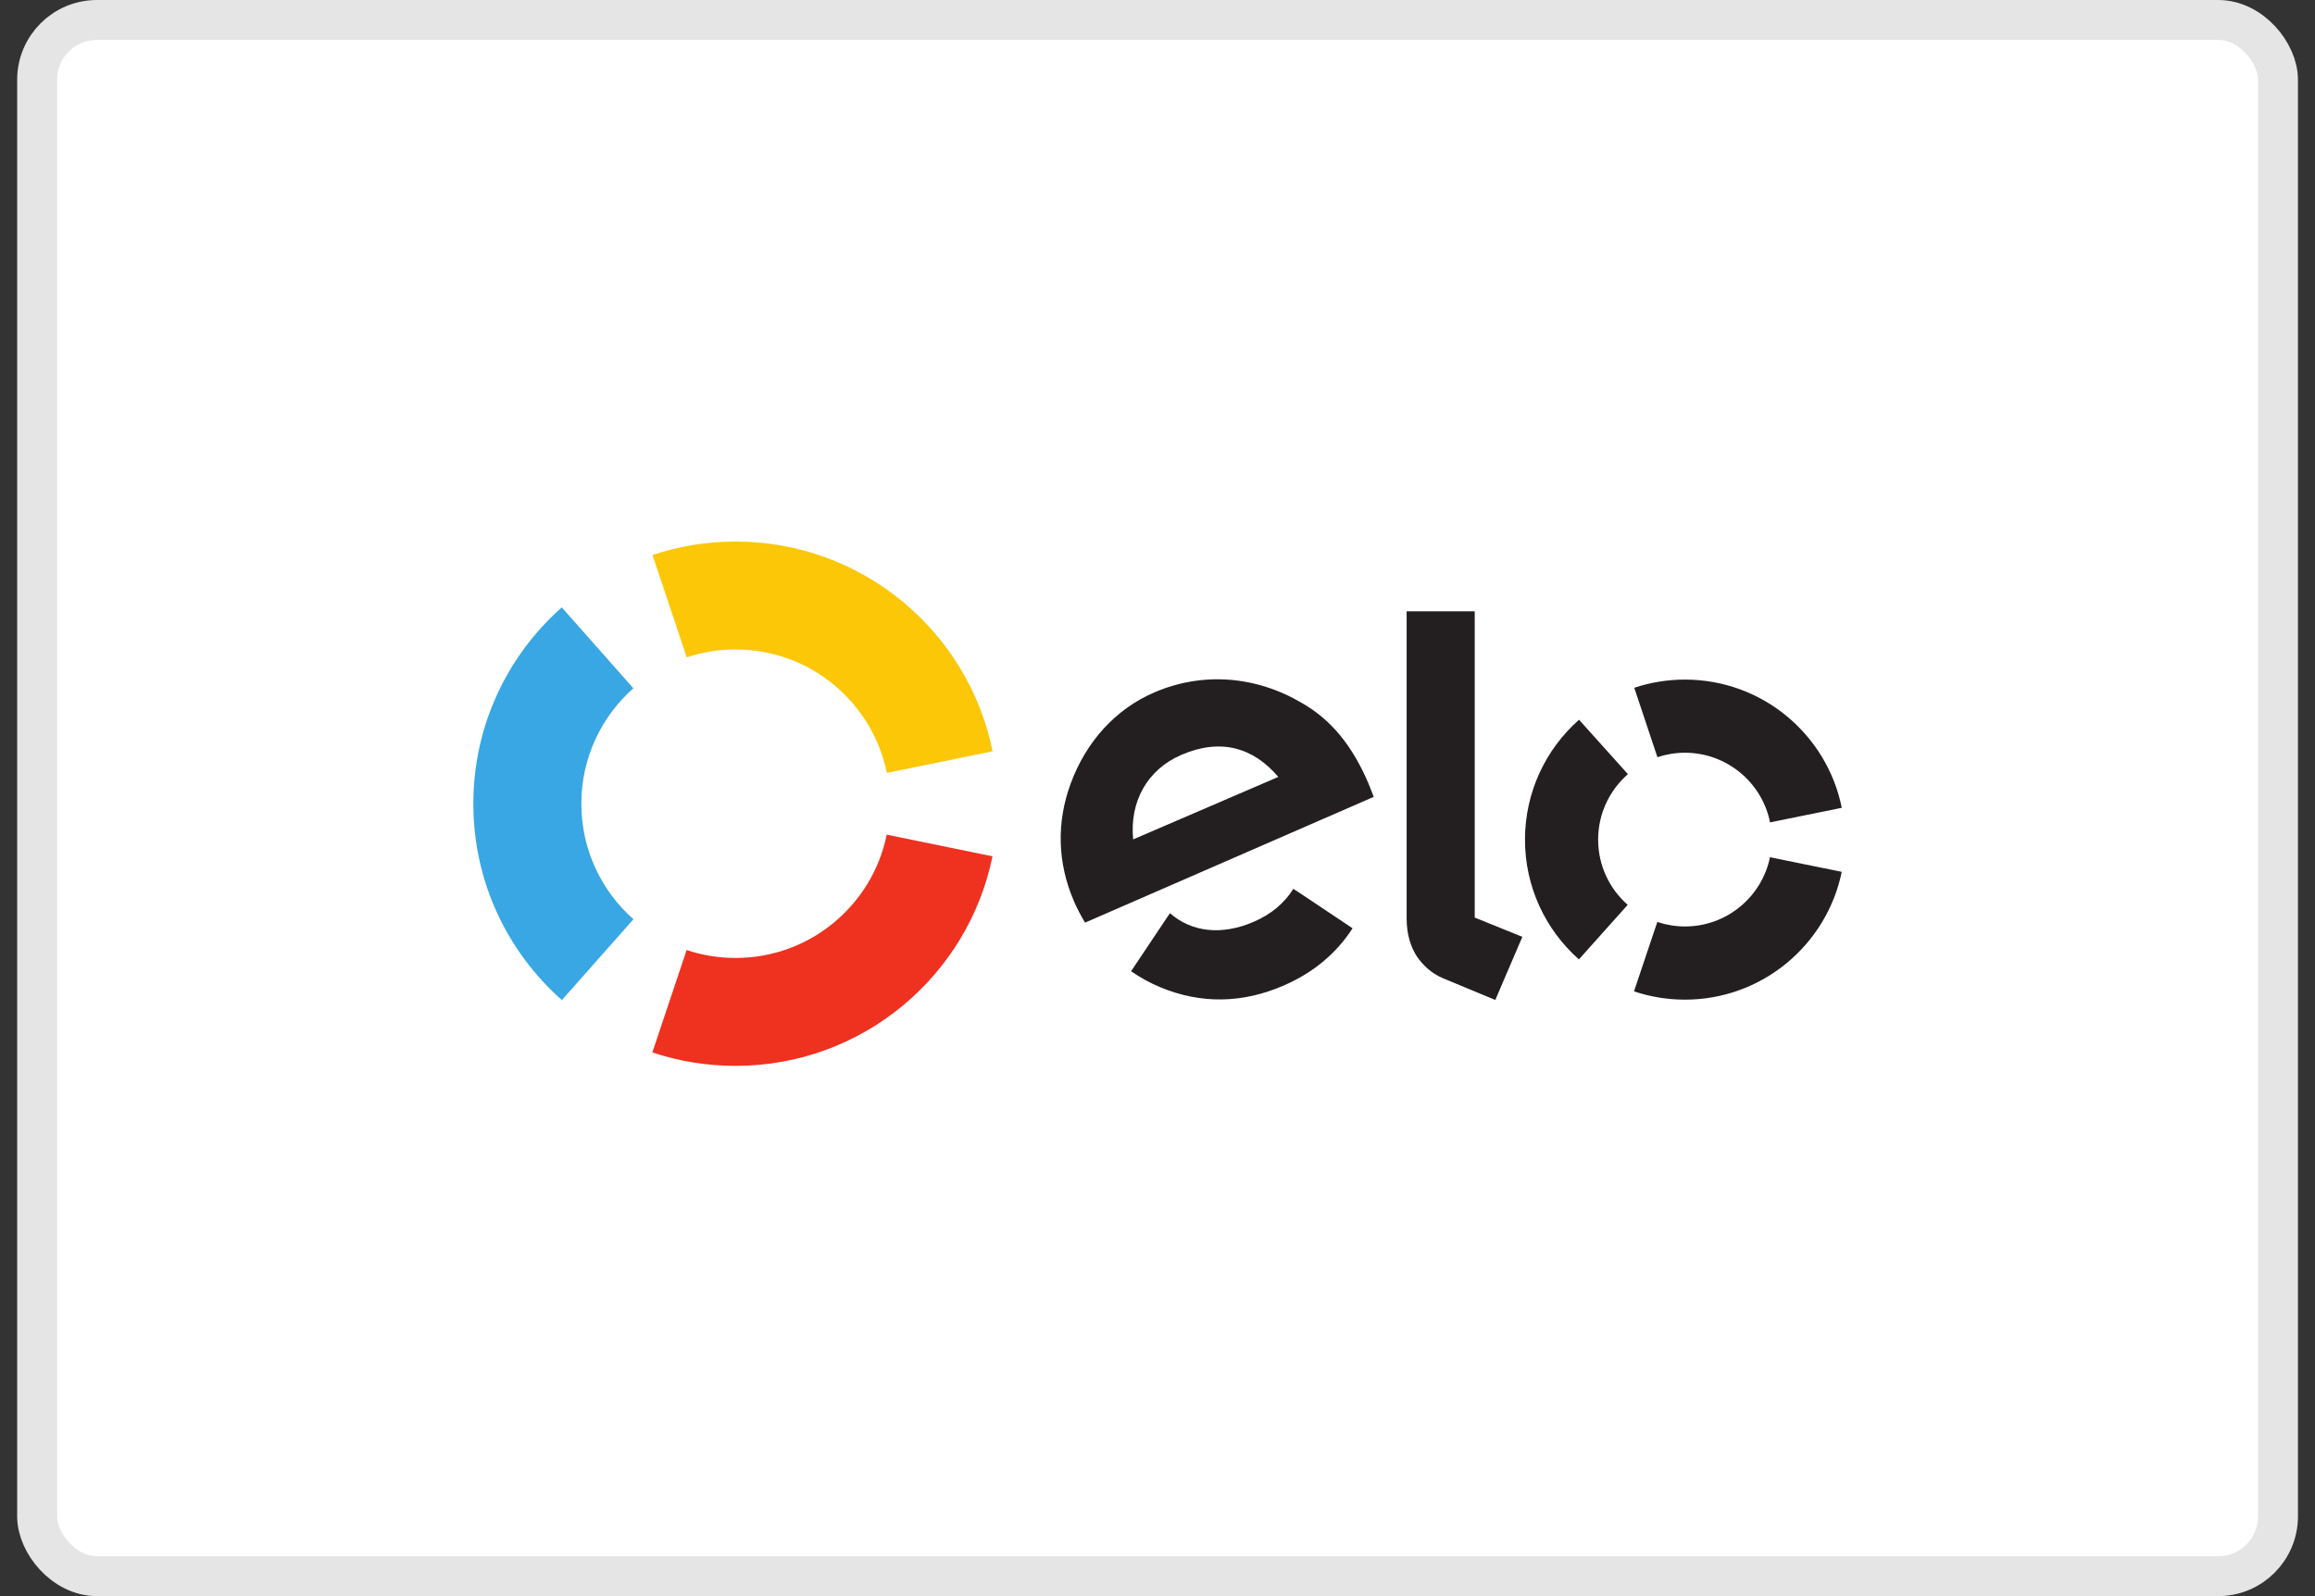
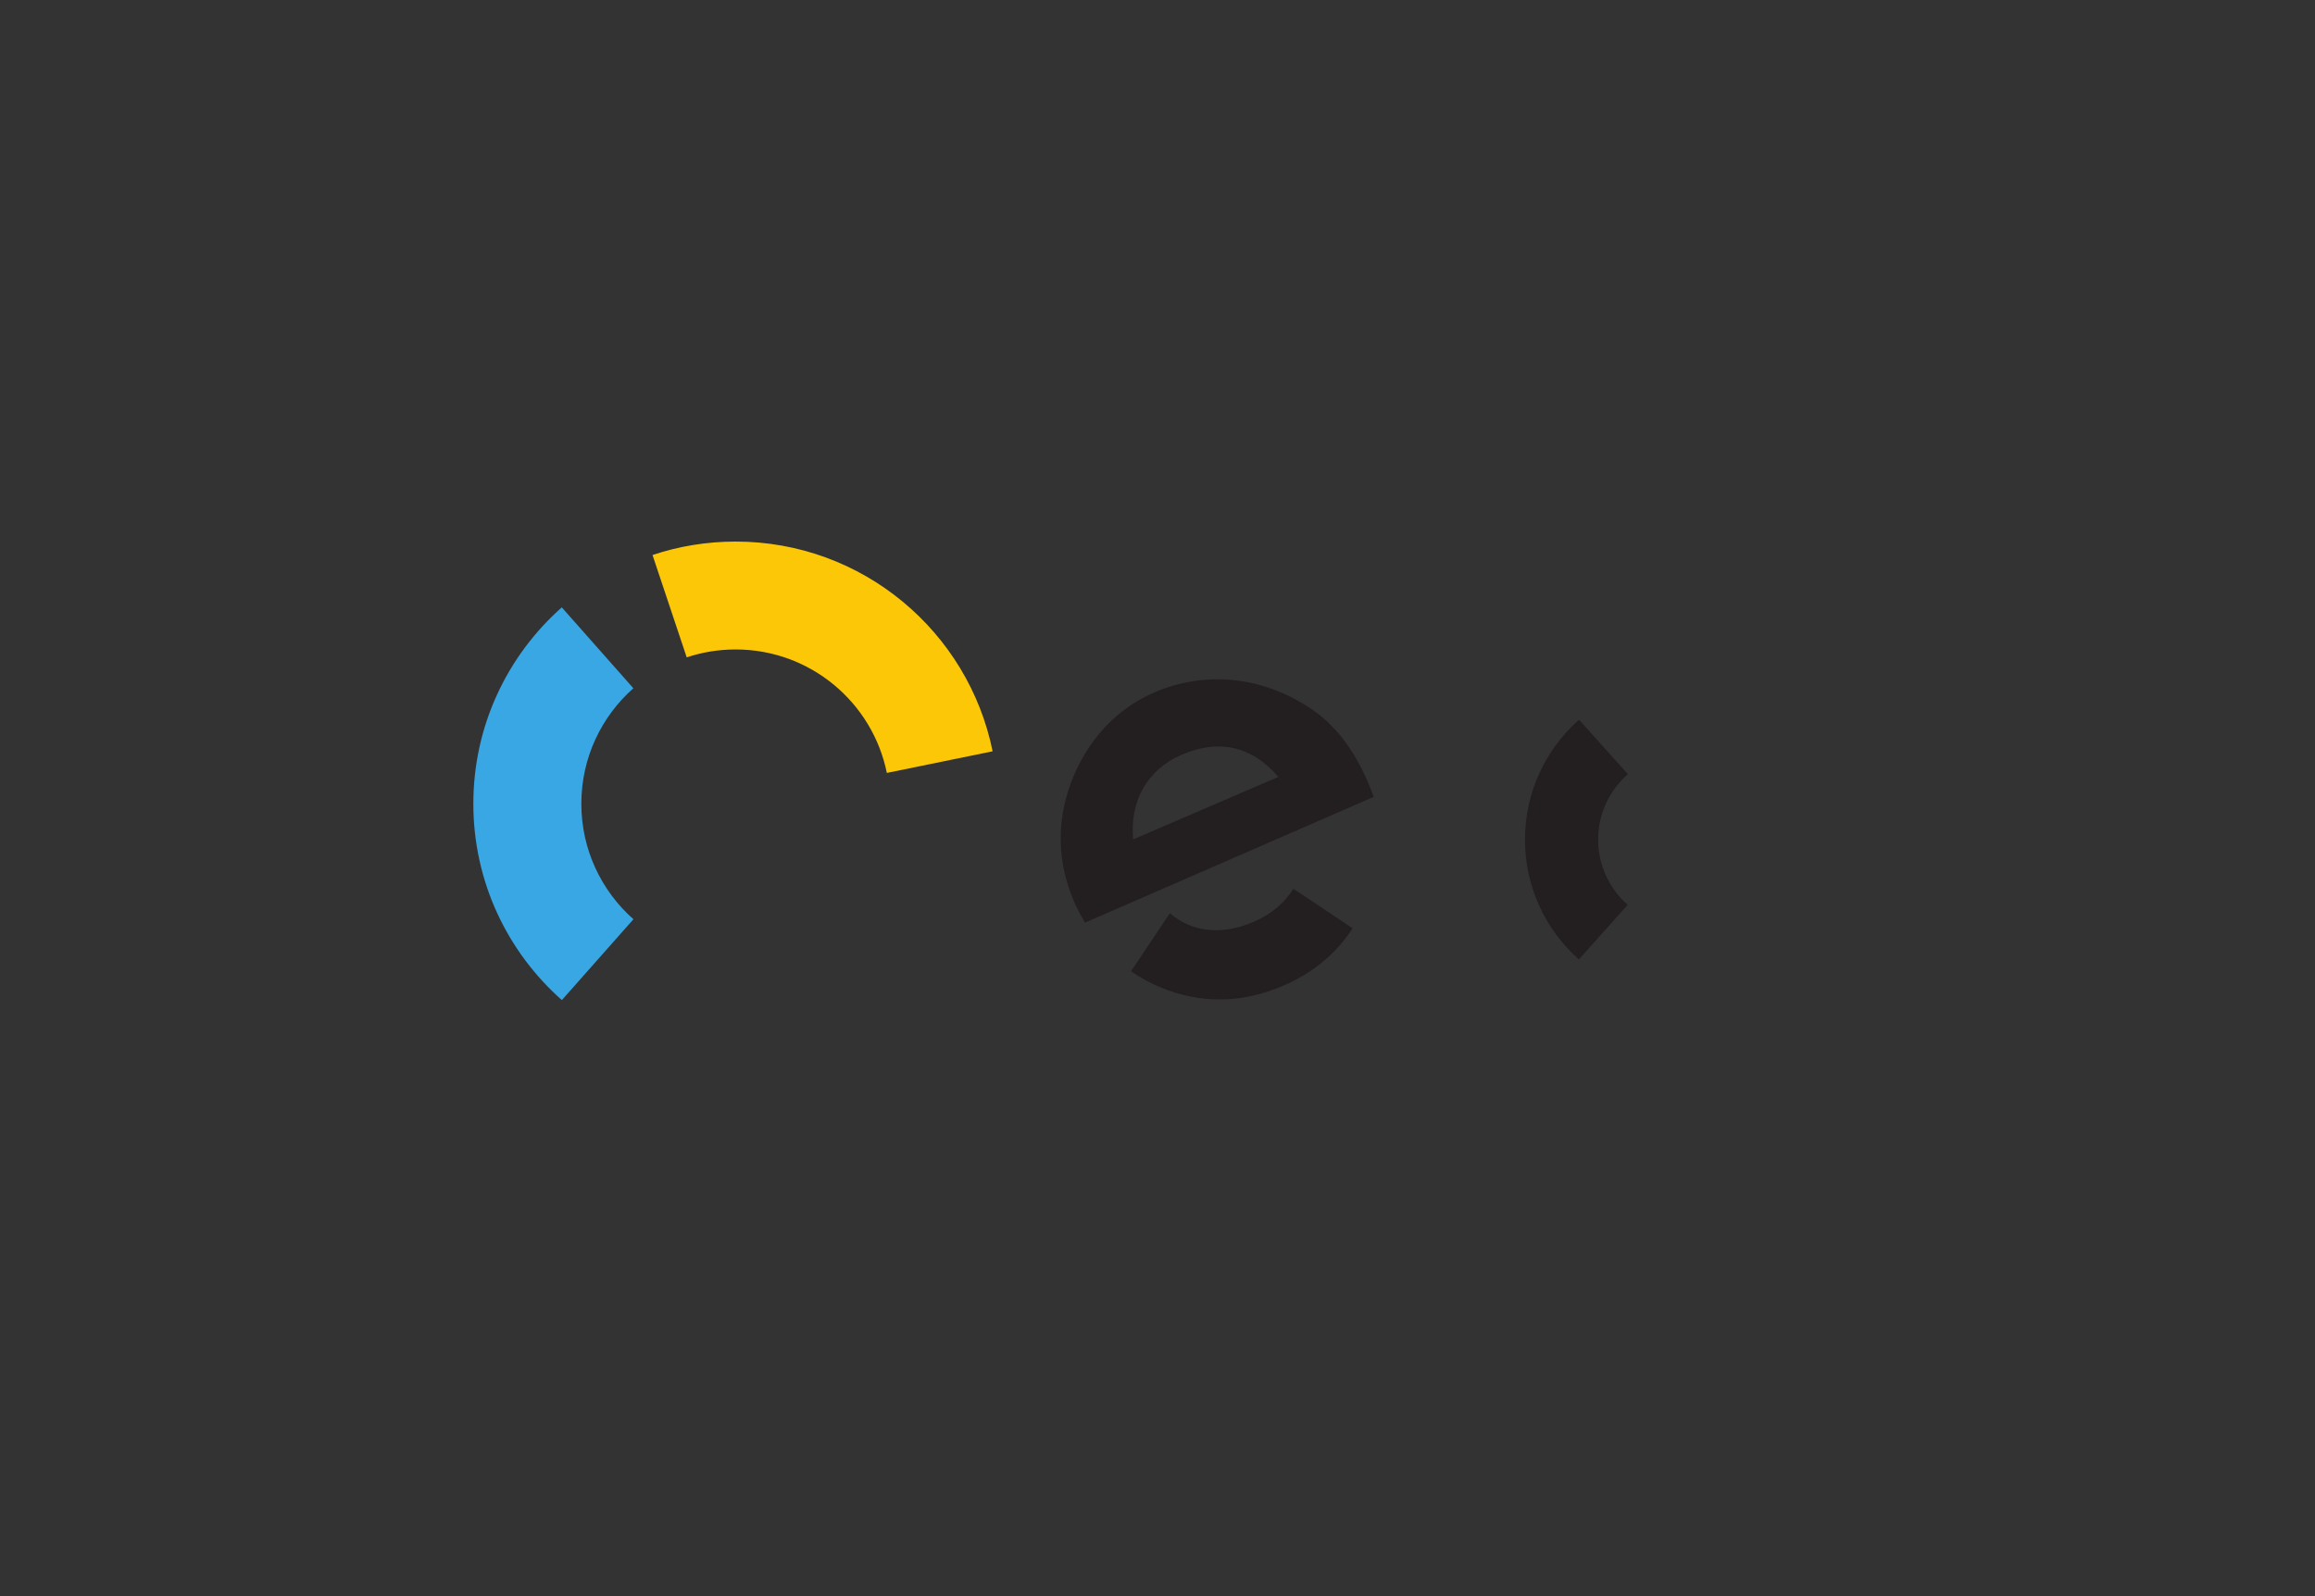
<svg xmlns="http://www.w3.org/2000/svg" width="58" height="40" viewBox="0 0 58 40" fill="none">
  <rect x="0" y="0" width="58" height="40" fill="#333333" stroke="none" />
-   <rect x="0.93" y="0.5" width="56.143" height="39" rx="1.5" fill="white" stroke="#E5E5E5" />
  <path d="M17.205 16.474C17.59 16.345 18.002 16.276 18.431 16.276C20.3 16.276 21.861 17.604 22.219 19.37L24.869 18.828C24.261 15.83 21.61 13.572 18.431 13.572C17.702 13.572 17.002 13.69 16.348 13.909L17.205 16.474Z" fill="#FBC707" />
  <path d="M14.077 25.063L15.87 23.037C15.069 22.328 14.565 21.294 14.565 20.142C14.565 18.99 15.069 17.956 15.868 17.248L14.075 15.221C12.716 16.425 11.859 18.183 11.859 20.142C11.859 22.101 12.717 23.86 14.077 25.063Z" fill="#38A7E4" />
-   <path d="M22.216 20.917C21.858 22.681 20.298 24.007 18.43 24.007C18 24.007 17.587 23.938 17.203 23.808L16.344 26.374C16.999 26.593 17.7 26.711 18.43 26.711C21.605 26.711 24.256 24.457 24.866 21.46L22.216 20.917Z" fill="#EF3120" />
  <path d="M32.48 22.323C32.48 22.324 32.479 22.325 32.478 22.326L32.403 22.274C32.186 22.627 31.848 22.912 31.42 23.097C30.607 23.451 29.853 23.36 29.312 22.885L29.262 22.96L29.261 22.959L28.338 24.34C28.567 24.499 28.813 24.634 29.072 24.742C30.091 25.165 31.134 25.145 32.161 24.698C32.904 24.377 33.488 23.886 33.887 23.263L32.48 22.323ZM29.599 18.917C28.741 19.286 28.298 20.091 28.39 21.036L32.027 19.47C31.402 18.735 30.587 18.491 29.599 18.917ZM27.185 23.122C27.098 22.982 26.98 22.756 26.909 22.591C26.489 21.617 26.469 20.609 26.823 19.641C27.213 18.579 27.957 17.766 28.919 17.353C30.128 16.832 31.466 16.935 32.625 17.622C33.361 18.044 33.883 18.697 34.279 19.619C34.33 19.737 34.374 19.863 34.417 19.97L27.185 23.122Z" fill="#231F20" />
-   <path d="M36.948 15.319V22.995L38.141 23.478L37.463 25.06L36.146 24.513C35.85 24.384 35.649 24.188 35.497 23.967C35.352 23.742 35.242 23.432 35.242 23.016V15.319H36.948Z" fill="#231F20" />
  <path d="M40.04 21.039C40.04 20.386 40.329 19.8 40.786 19.401L39.561 18.037C38.731 18.771 38.209 19.843 38.207 21.038C38.206 22.234 38.727 23.307 39.558 24.043L40.78 22.676C40.326 22.277 40.039 21.692 40.04 21.039Z" fill="#231F20" />
-   <path d="M42.212 23.218C41.971 23.217 41.739 23.177 41.522 23.105L40.938 24.844C41.337 24.978 41.766 25.051 42.211 25.052C44.149 25.053 45.768 23.678 46.143 21.849L44.345 21.483C44.142 22.474 43.263 23.219 42.212 23.218Z" fill="#231F20" />
-   <path d="M42.217 17.031C41.772 17.031 41.345 17.103 40.945 17.236L41.525 18.976C41.742 18.904 41.974 18.864 42.216 18.864C43.269 18.866 44.148 19.615 44.347 20.609L46.144 20.244C45.775 18.413 44.158 17.032 42.217 17.031Z" fill="#231F20" />
</svg>